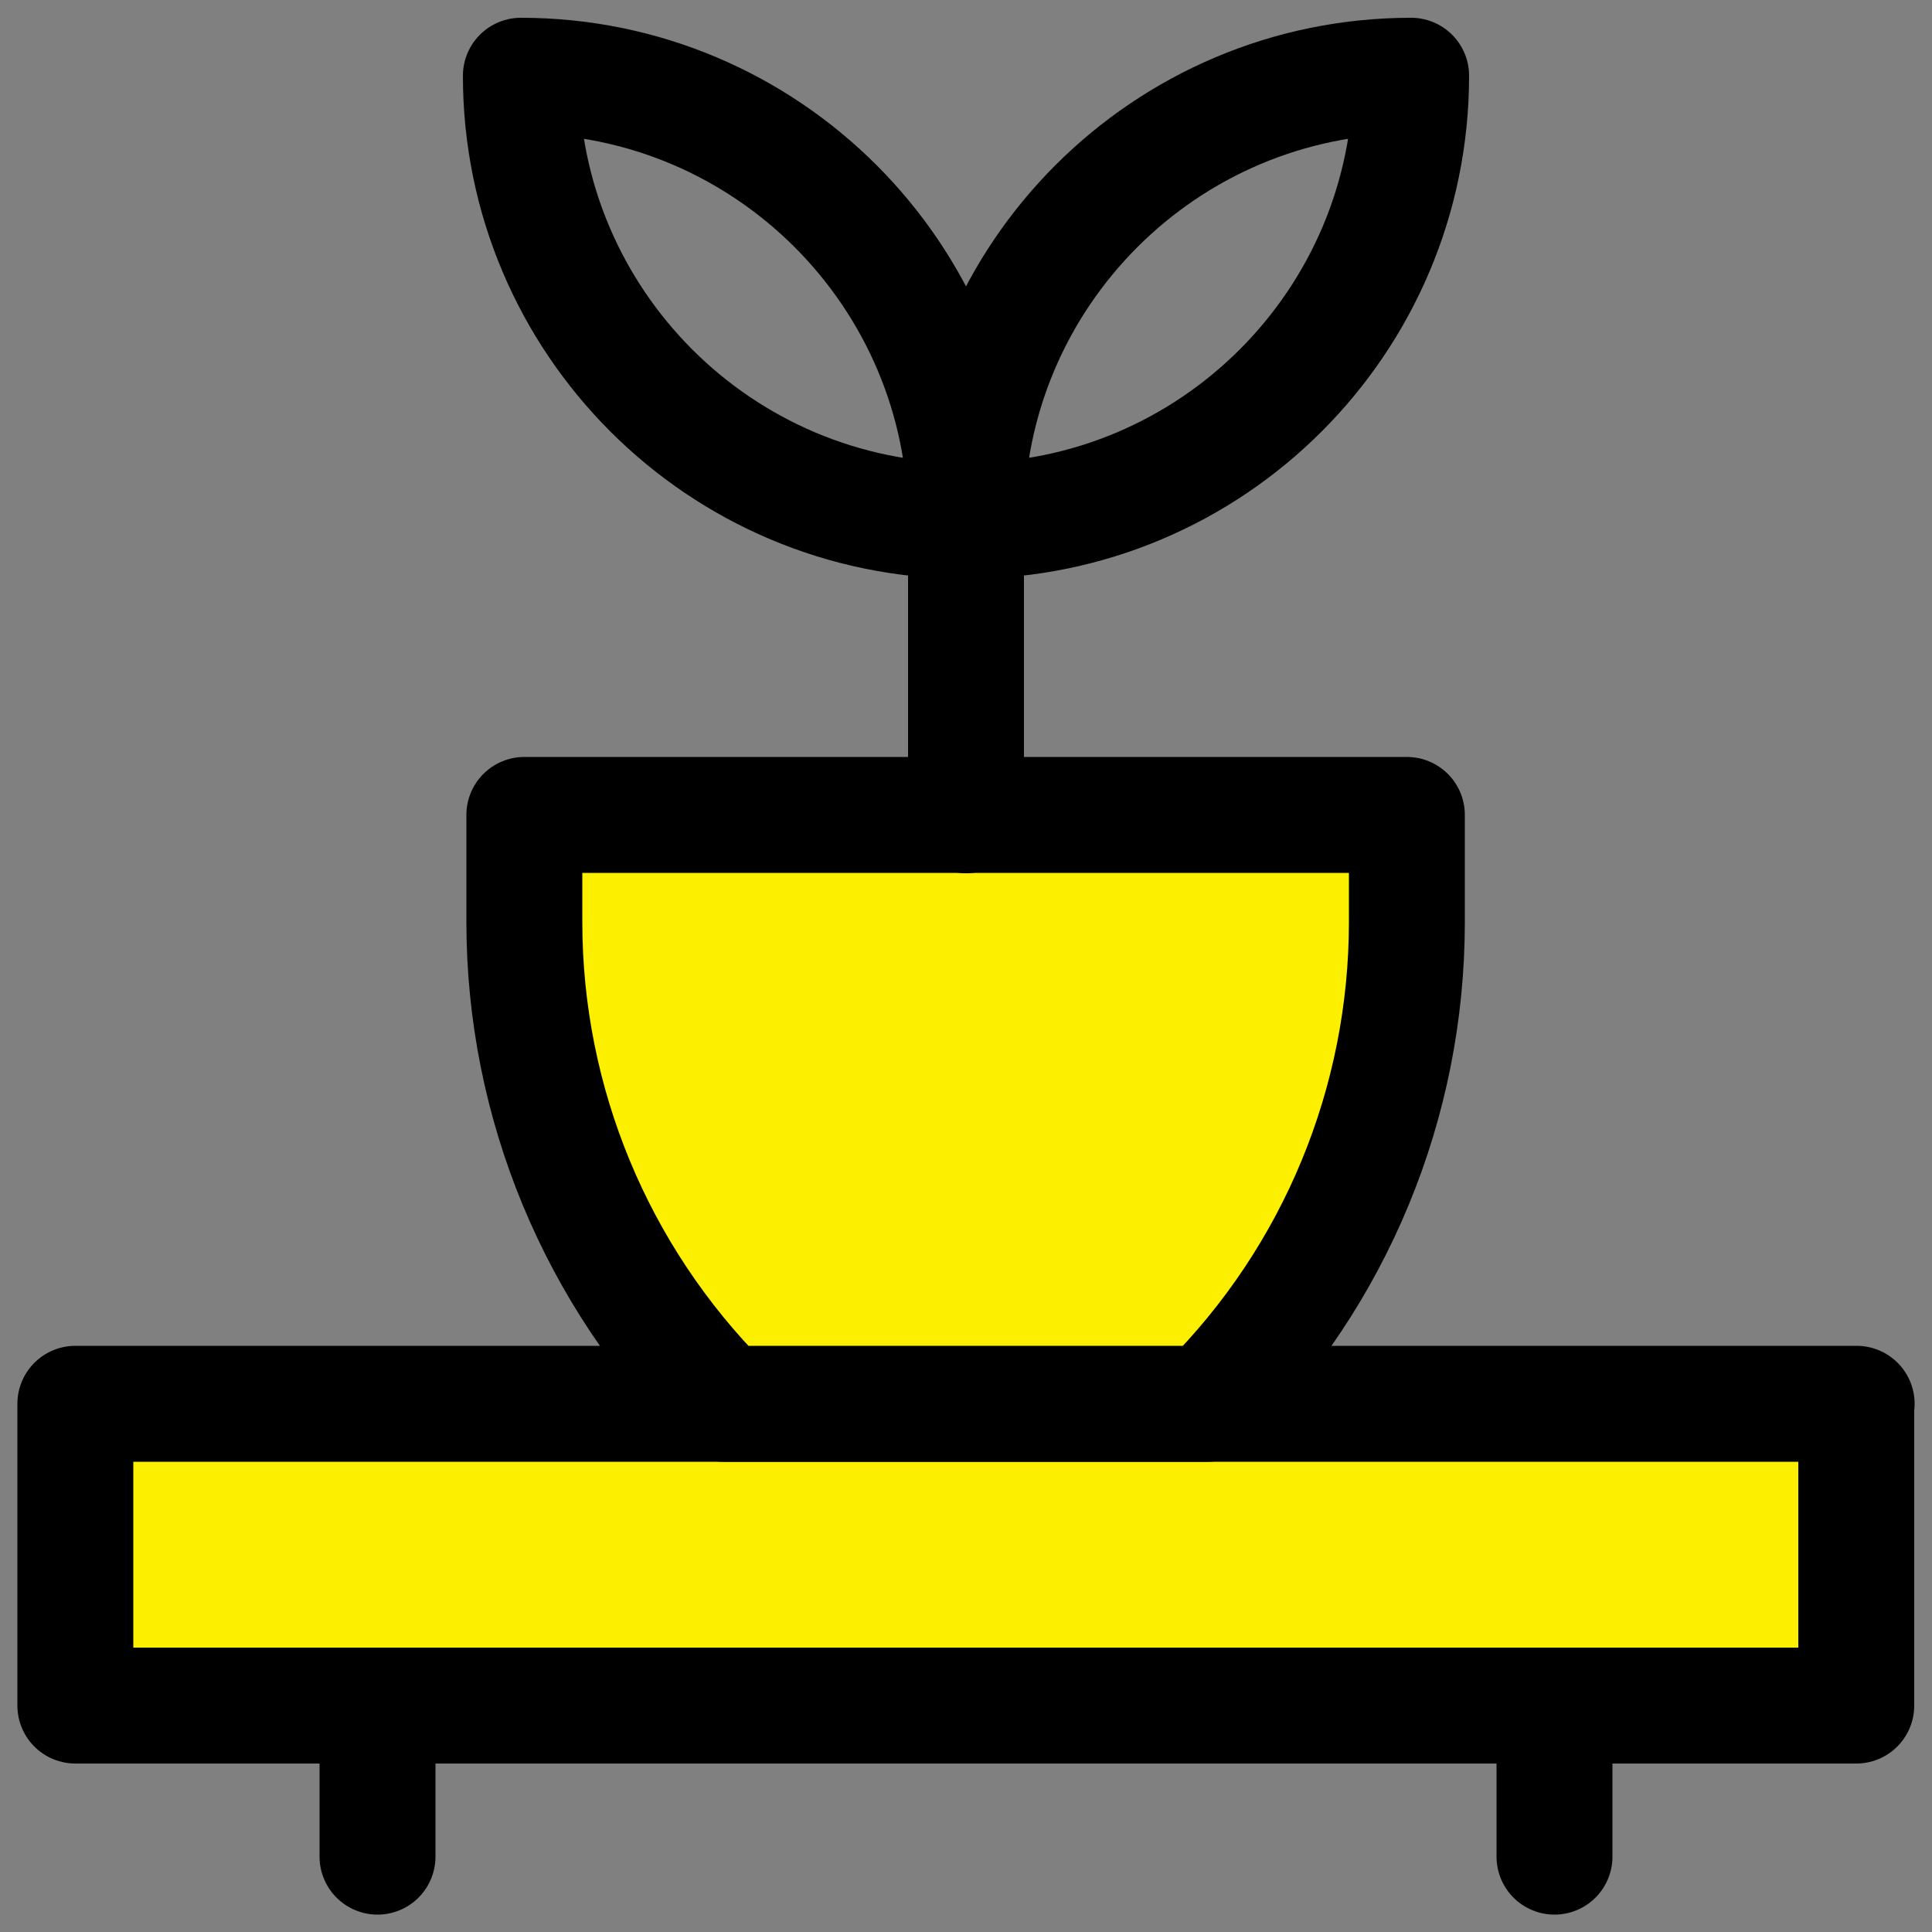
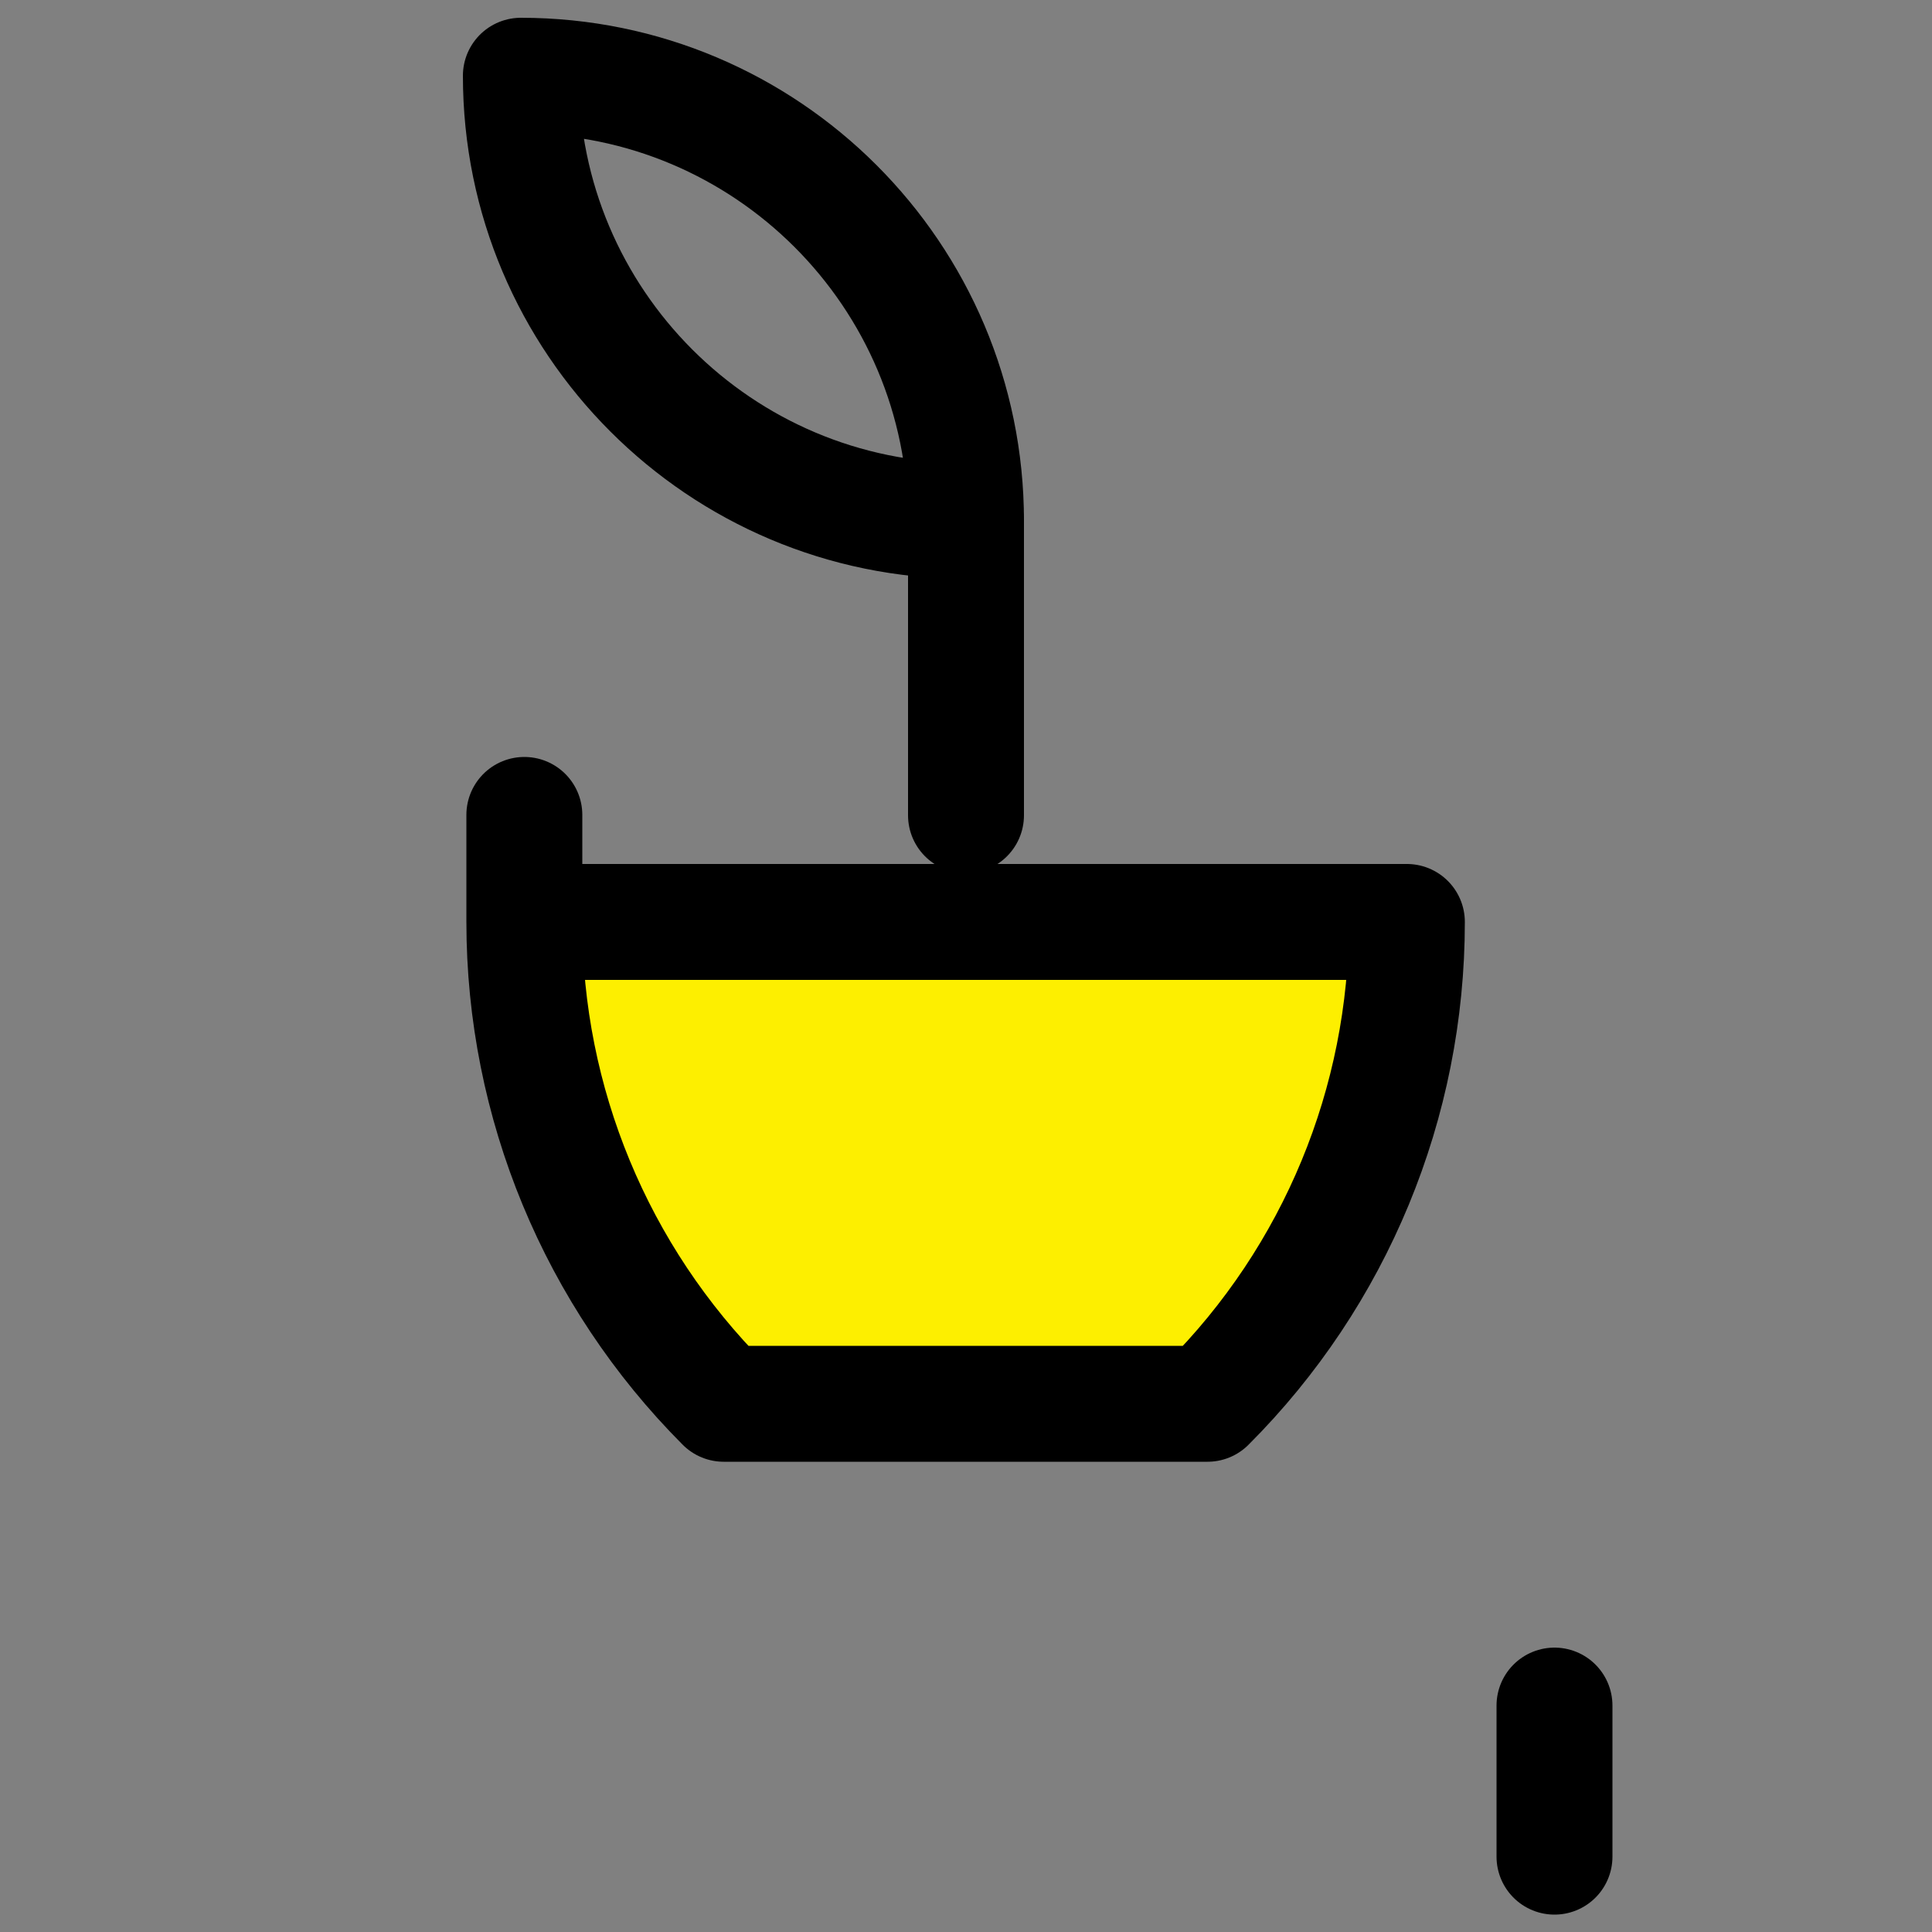
<svg xmlns="http://www.w3.org/2000/svg" id="Layer_2" width="50" height="50" viewBox="0 0 50 50">
  <rect x="0" y="0" width="50" height="50" fill="#808080" stroke="none" />
  <defs>
    <style>
      .cls-1, .cls-2 {
        fill: none;
      }

      .cls-2, .cls-3 {
        stroke: #000;
        stroke-linecap: round;
        stroke-linejoin: round;
        stroke-width: 3px;
      }

      .cls-3 {
        fill: #fdef00;
      }

      .cls-4 {
        clip-path: url(#clippath);
      }
    </style>
    <clipPath id="clippath">
      <rect class="cls-1" width="50" height="50" />
    </clipPath>
  </defs>
  <g id="Layer_3">
    <g id="g1365">
      <g id="g1367">
        <g class="cls-4">
          <g id="g1369">
-             <path id="path1375" class="cls-3" d="M48.05,36.33H1.95v7.81h46.09v-7.81Z" />
            <g id="g1377">
-               <path id="path1379" class="cls-3" d="M13.57,21.09v2.77c0,4.68,1.86,9.16,5.16,12.47h12.52c3.31-3.31,5.16-7.79,5.16-12.47v-2.77H13.57Z" />
+               <path id="path1379" class="cls-3" d="M13.57,21.09v2.77c0,4.68,1.86,9.16,5.16,12.47h12.52c3.31-3.31,5.16-7.79,5.16-12.47H13.57Z" />
            </g>
            <g id="g1381">
              <path id="path1383" class="cls-2" d="M25,13.48h0c-6.36,0-11.52-5.16-11.52-11.52,6.36,0,11.52,5.16,11.52,11.52Z" />
            </g>
            <g id="g1385">
-               <path id="path1387" class="cls-2" d="M25,13.48h0c6.36,0,11.52-5.16,11.52-11.52-6.36,0-11.52,5.16-11.52,11.52Z" />
-             </g>
+               </g>
            <g id="g1389">
              <path id="path1391" class="cls-2" d="M25,13.48v7.62" />
            </g>
            <g id="g1393">
-               <path id="path1395" class="cls-2" d="M9.77,48.05v-3.91" />
-             </g>
+               </g>
            <g id="g1397">
              <path id="path1399" class="cls-2" d="M40.23,48.05v-3.91" />
            </g>
          </g>
        </g>
      </g>
    </g>
  </g>
</svg>